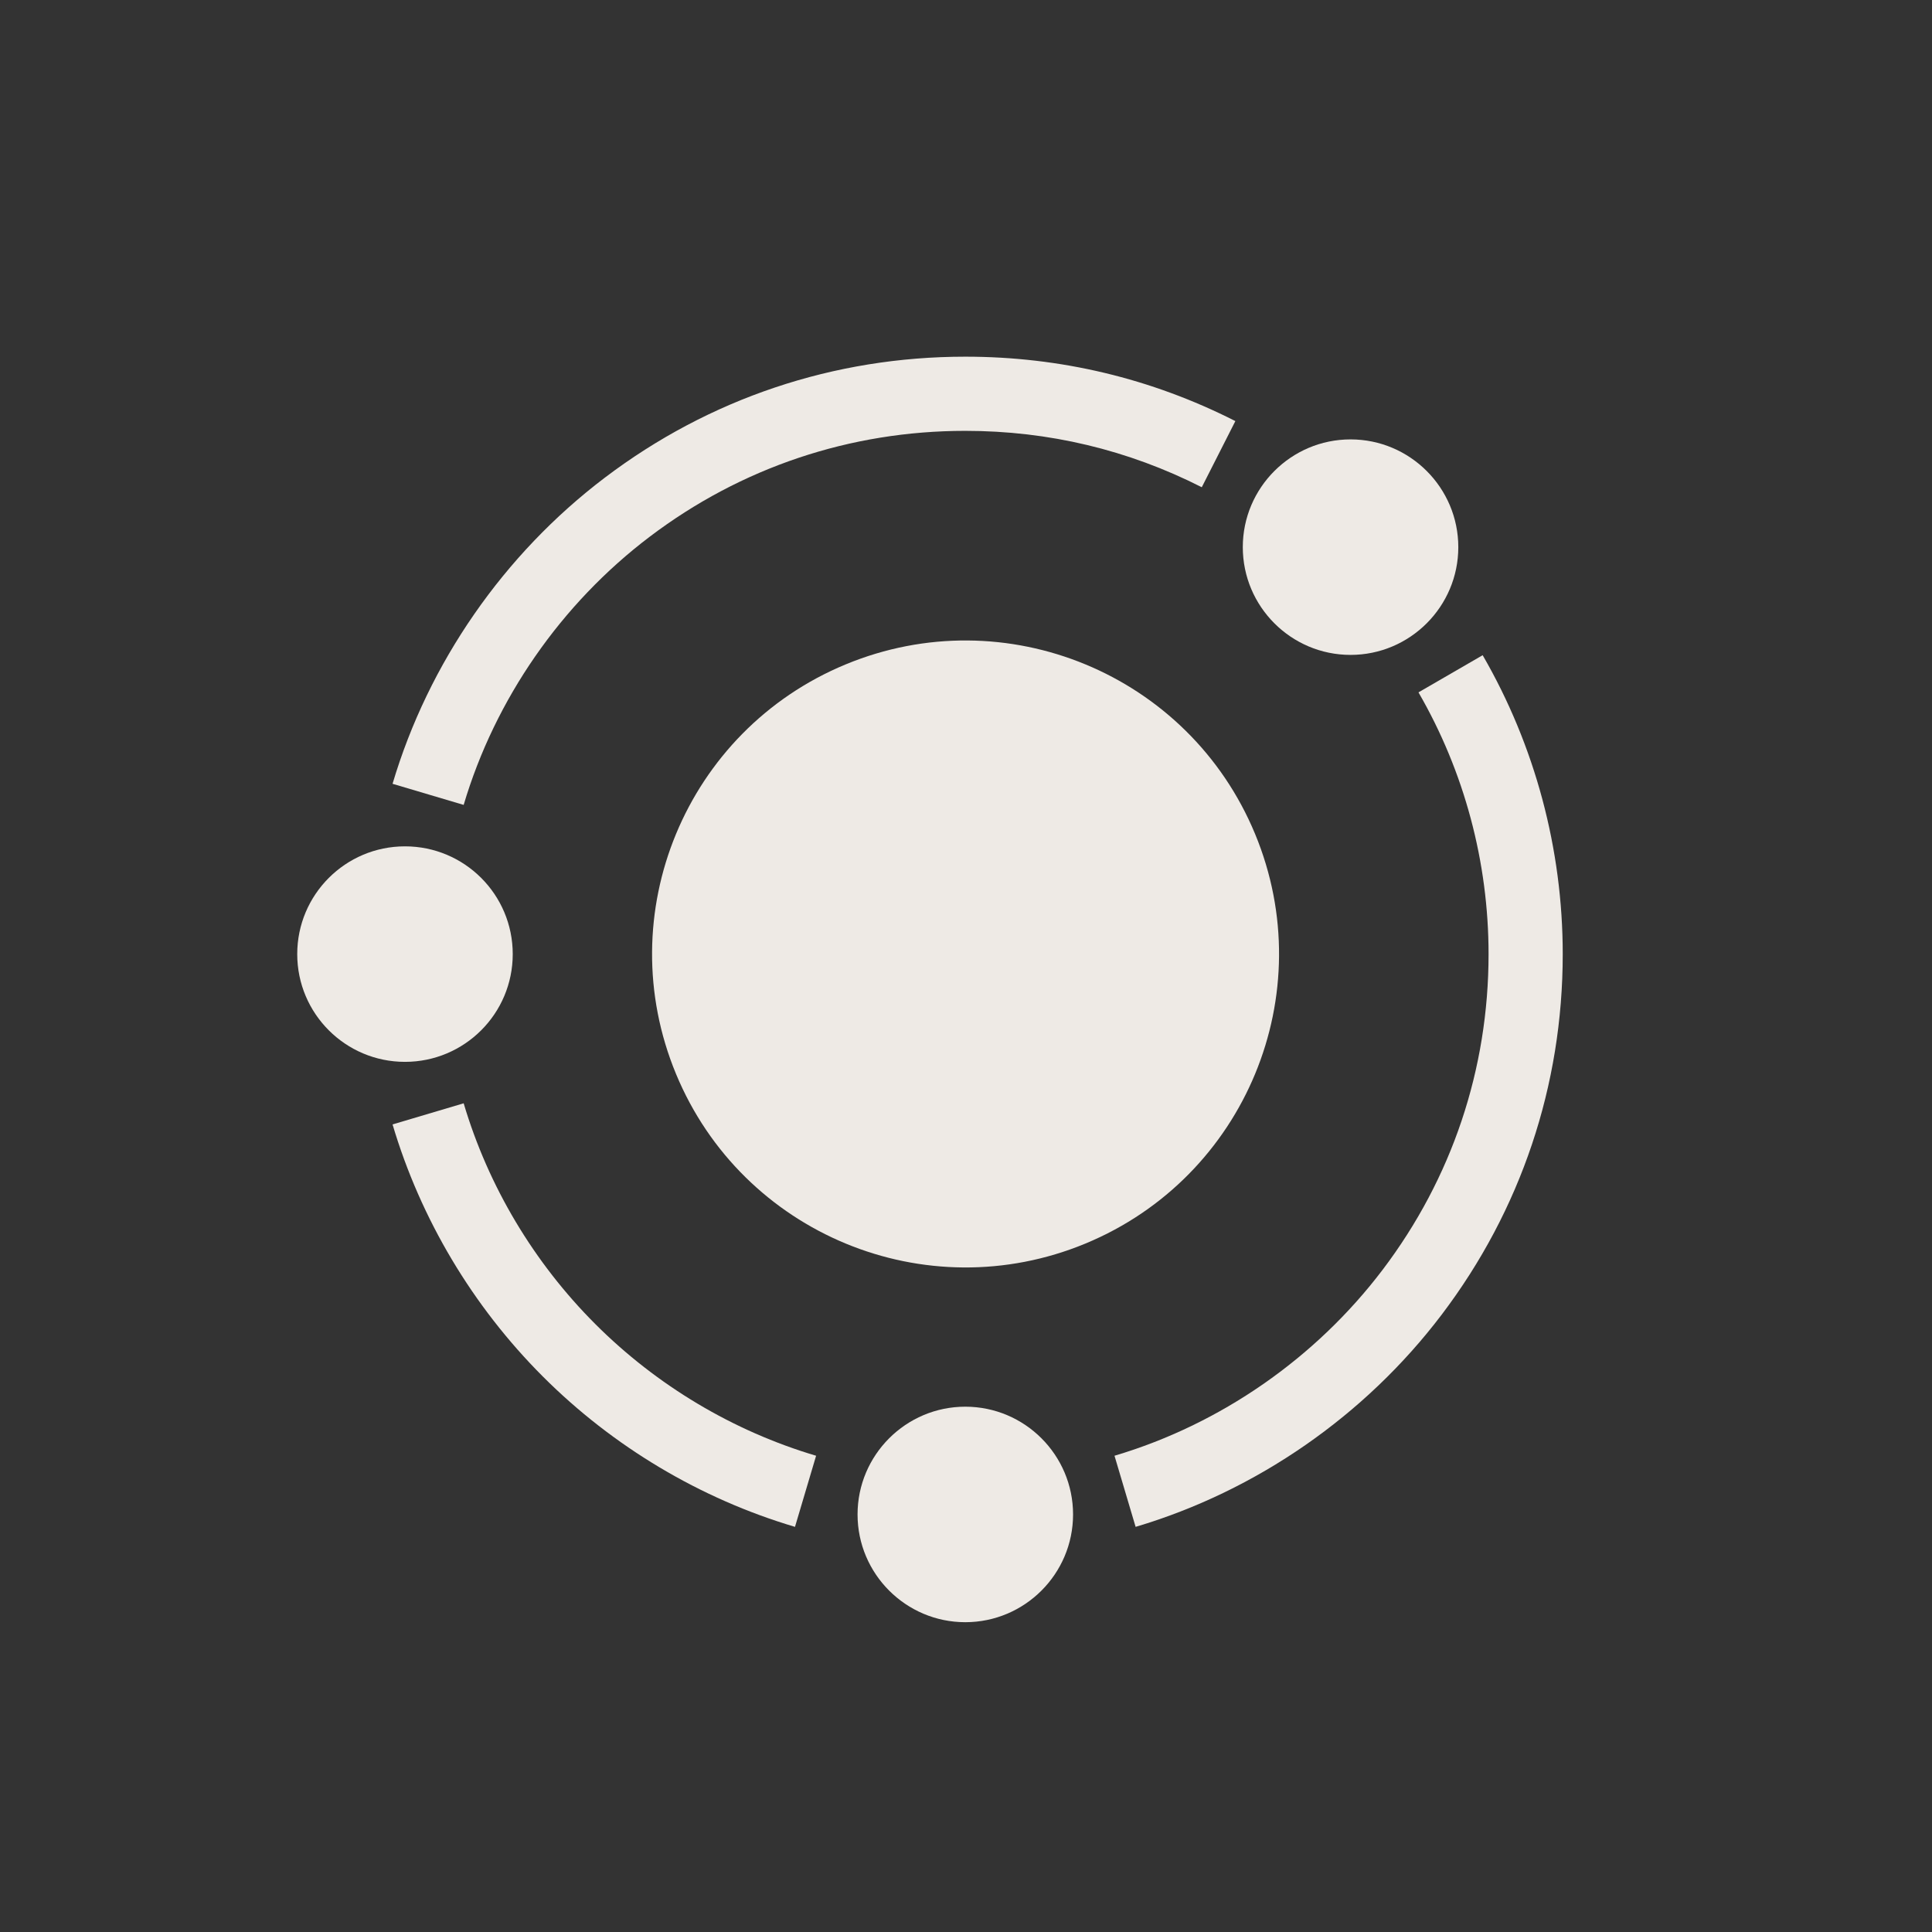
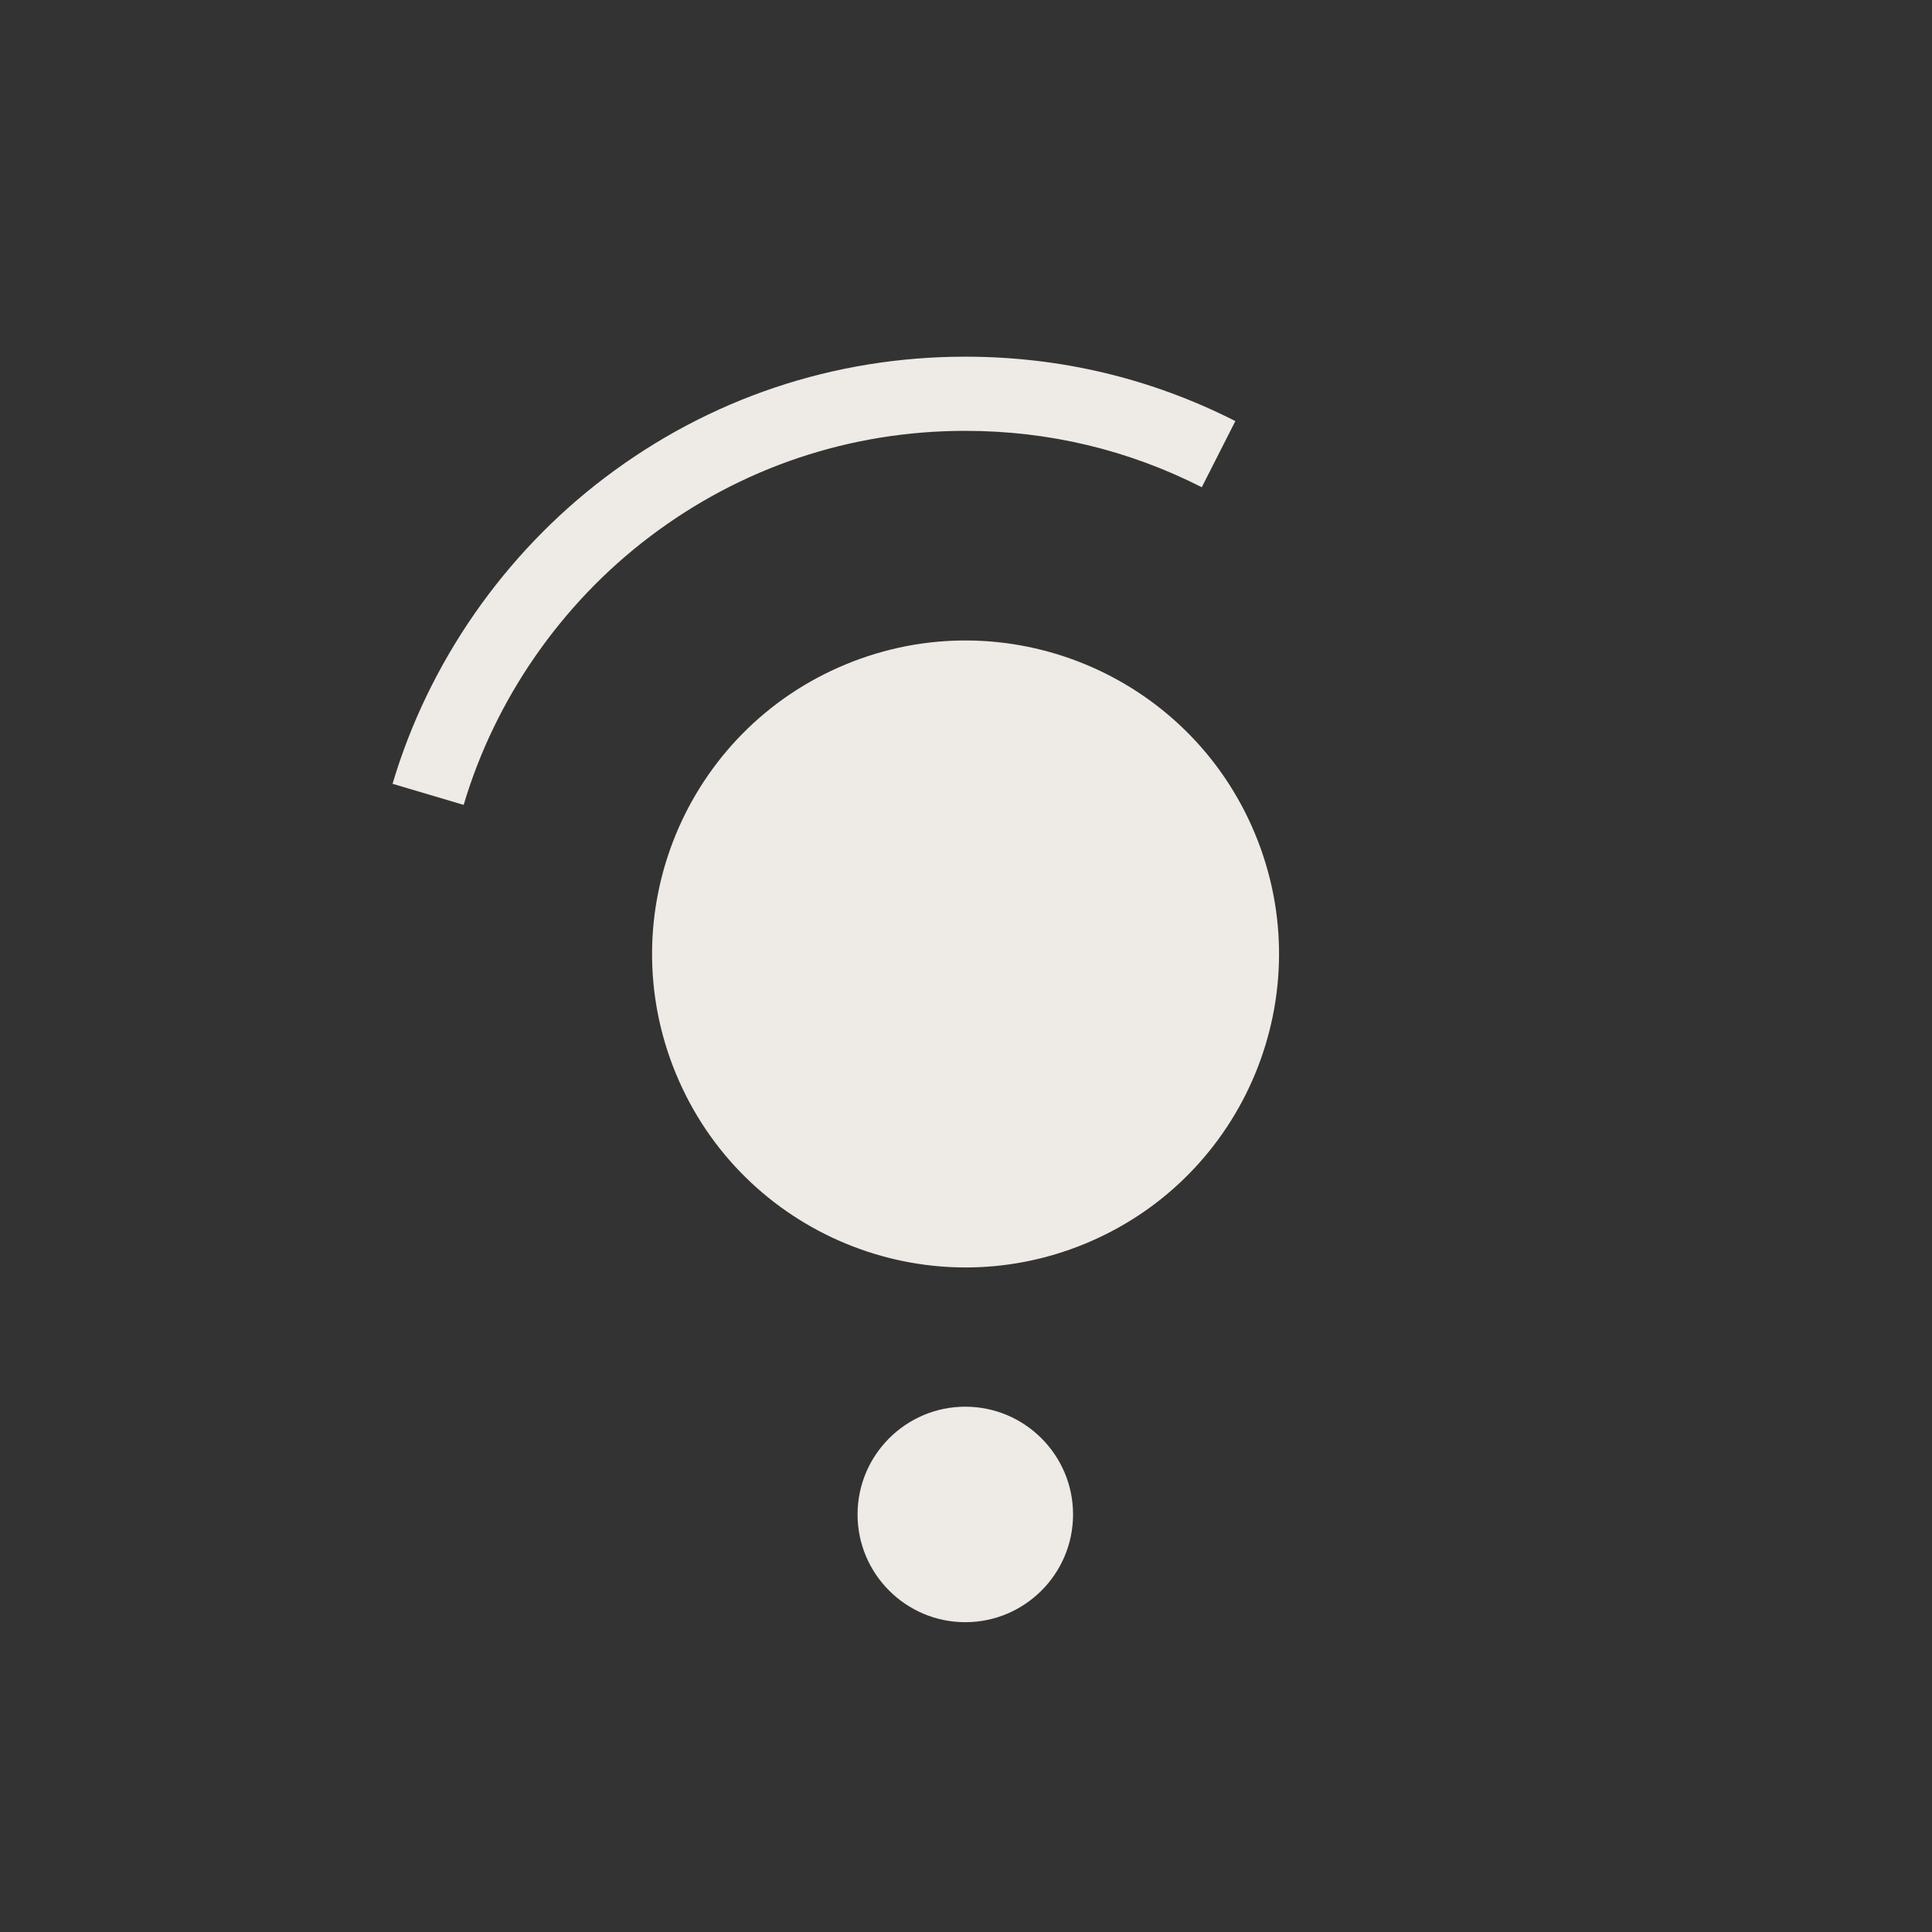
<svg xmlns="http://www.w3.org/2000/svg" width="130" height="130" viewBox="0 0 130 130" fill="none">
  <rect x="0" y="0" width="130" height="130" fill="#333333" stroke="none" />
  <path d="M73.046 83.672C83.805 79.212 88.912 66.875 84.452 56.115C79.992 45.356 67.655 40.249 56.895 44.709C46.136 49.169 41.029 61.506 45.489 72.266C49.949 83.025 62.286 88.132 73.046 83.672Z" fill="#EEEAE5" />
-   <path d="M90.875 44.067C94.873 44.067 98.126 40.815 98.126 36.817C98.126 32.819 94.873 29.566 90.875 29.566C86.878 29.566 83.625 32.819 83.625 36.817C83.625 40.815 86.877 44.067 90.875 44.067Z" fill="#EEEAE5" />
  <path d="M43.714 36.117C49.867 31.455 57.211 28.991 64.953 28.991C70.553 28.991 75.906 30.267 80.865 32.785L83.125 28.334C77.459 25.458 71.345 24 64.953 24C56.114 24 47.727 26.814 40.7 32.139C33.903 37.289 28.829 44.605 26.414 52.74L31.199 54.16C33.314 47.038 37.758 40.63 43.714 36.117V36.117Z" fill="#EEEAE5" />
-   <path d="M99.765 44.087L95.446 46.588C98.531 51.917 100.162 58.007 100.162 64.2C100.162 71.942 97.697 79.286 93.035 85.439C88.522 91.394 82.115 95.839 74.992 97.954L76.413 102.739C84.547 100.323 91.863 95.25 97.013 88.453C102.338 81.426 105.153 73.039 105.153 64.2C105.153 57.13 103.289 50.175 99.765 44.087V44.087Z" fill="#EEEAE5" />
-   <path d="M31.199 74.239L26.414 75.66C28.306 82.032 31.804 87.898 36.529 92.624C41.254 97.349 47.12 100.847 53.493 102.739L54.914 97.954C49.335 96.298 44.198 93.234 40.058 89.094C35.919 84.955 32.855 79.818 31.199 74.239V74.239Z" fill="#EEEAE5" />
  <path d="M64.953 94.653C60.956 94.653 57.703 97.906 57.703 101.904C57.703 105.902 60.956 109.154 64.953 109.154C68.951 109.154 72.204 105.902 72.204 101.904C72.204 97.906 68.951 94.653 64.953 94.653Z" fill="#EEEAE5" />
-   <path d="M27.25 71.45C31.255 71.45 34.501 68.204 34.501 64.2C34.501 60.195 31.255 56.949 27.25 56.949C23.246 56.949 20 60.195 20 64.2C20 68.204 23.246 71.45 27.25 71.45Z" fill="#EEEAE5" />
</svg>